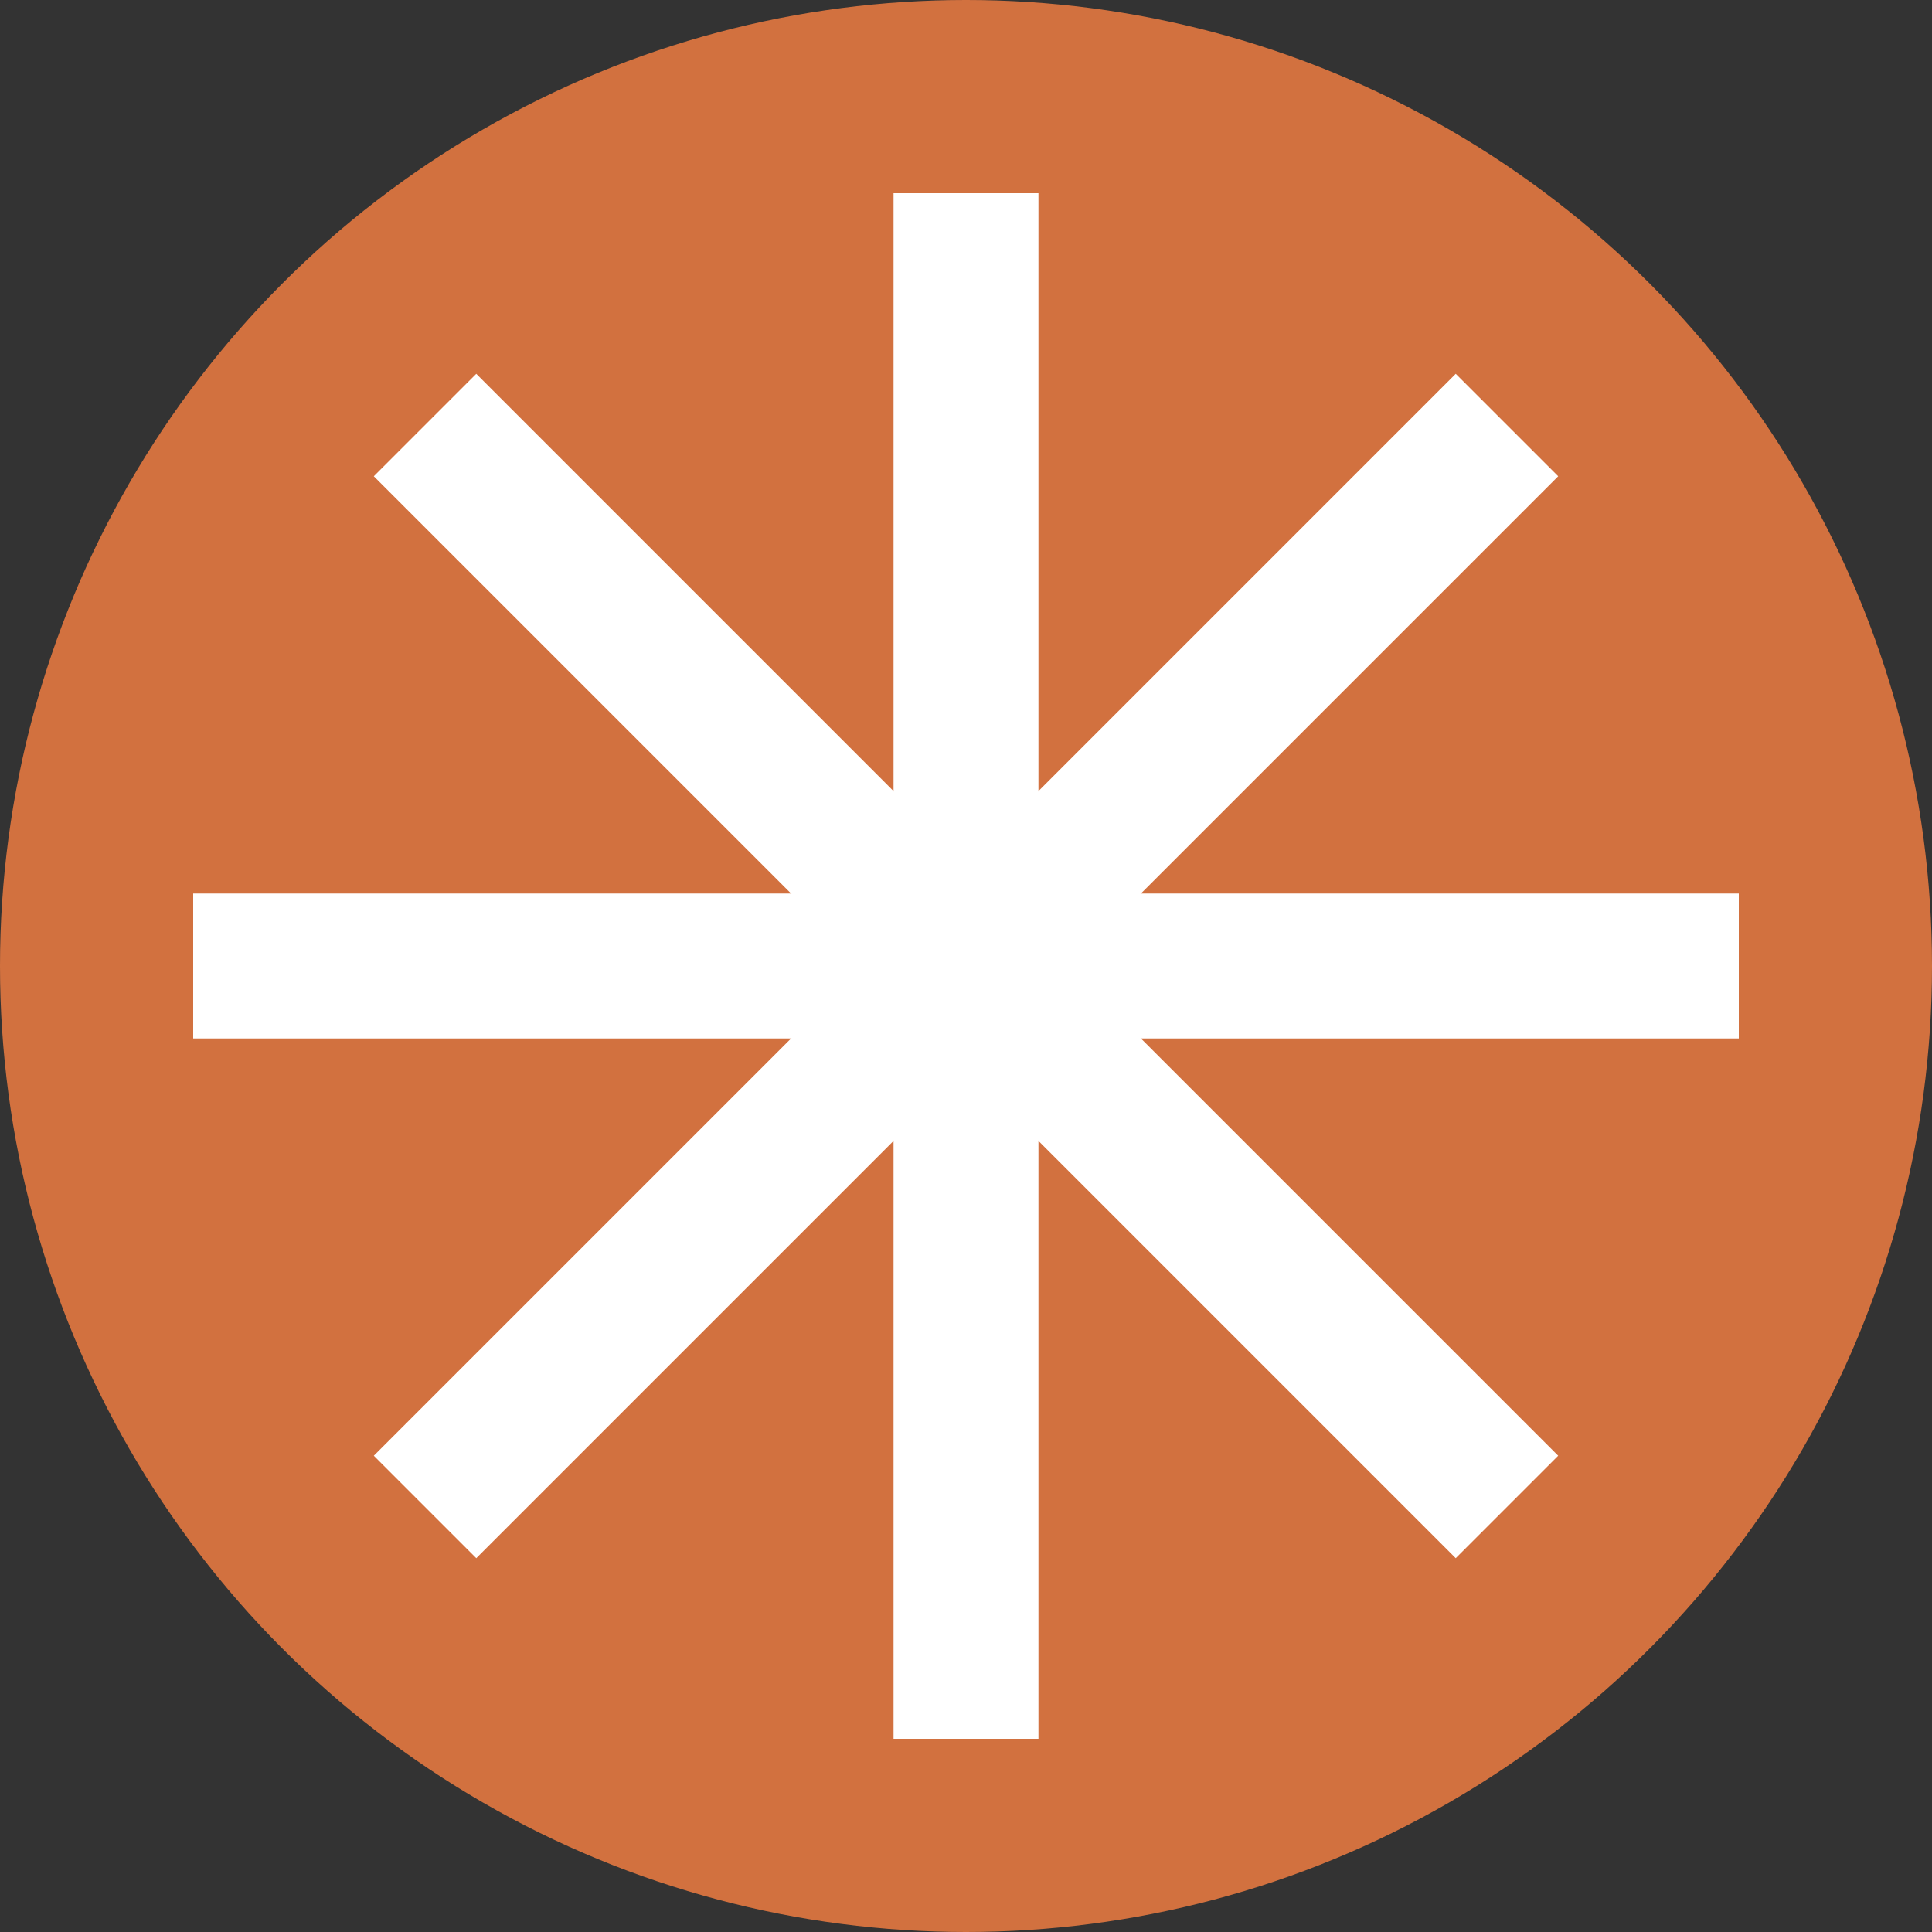
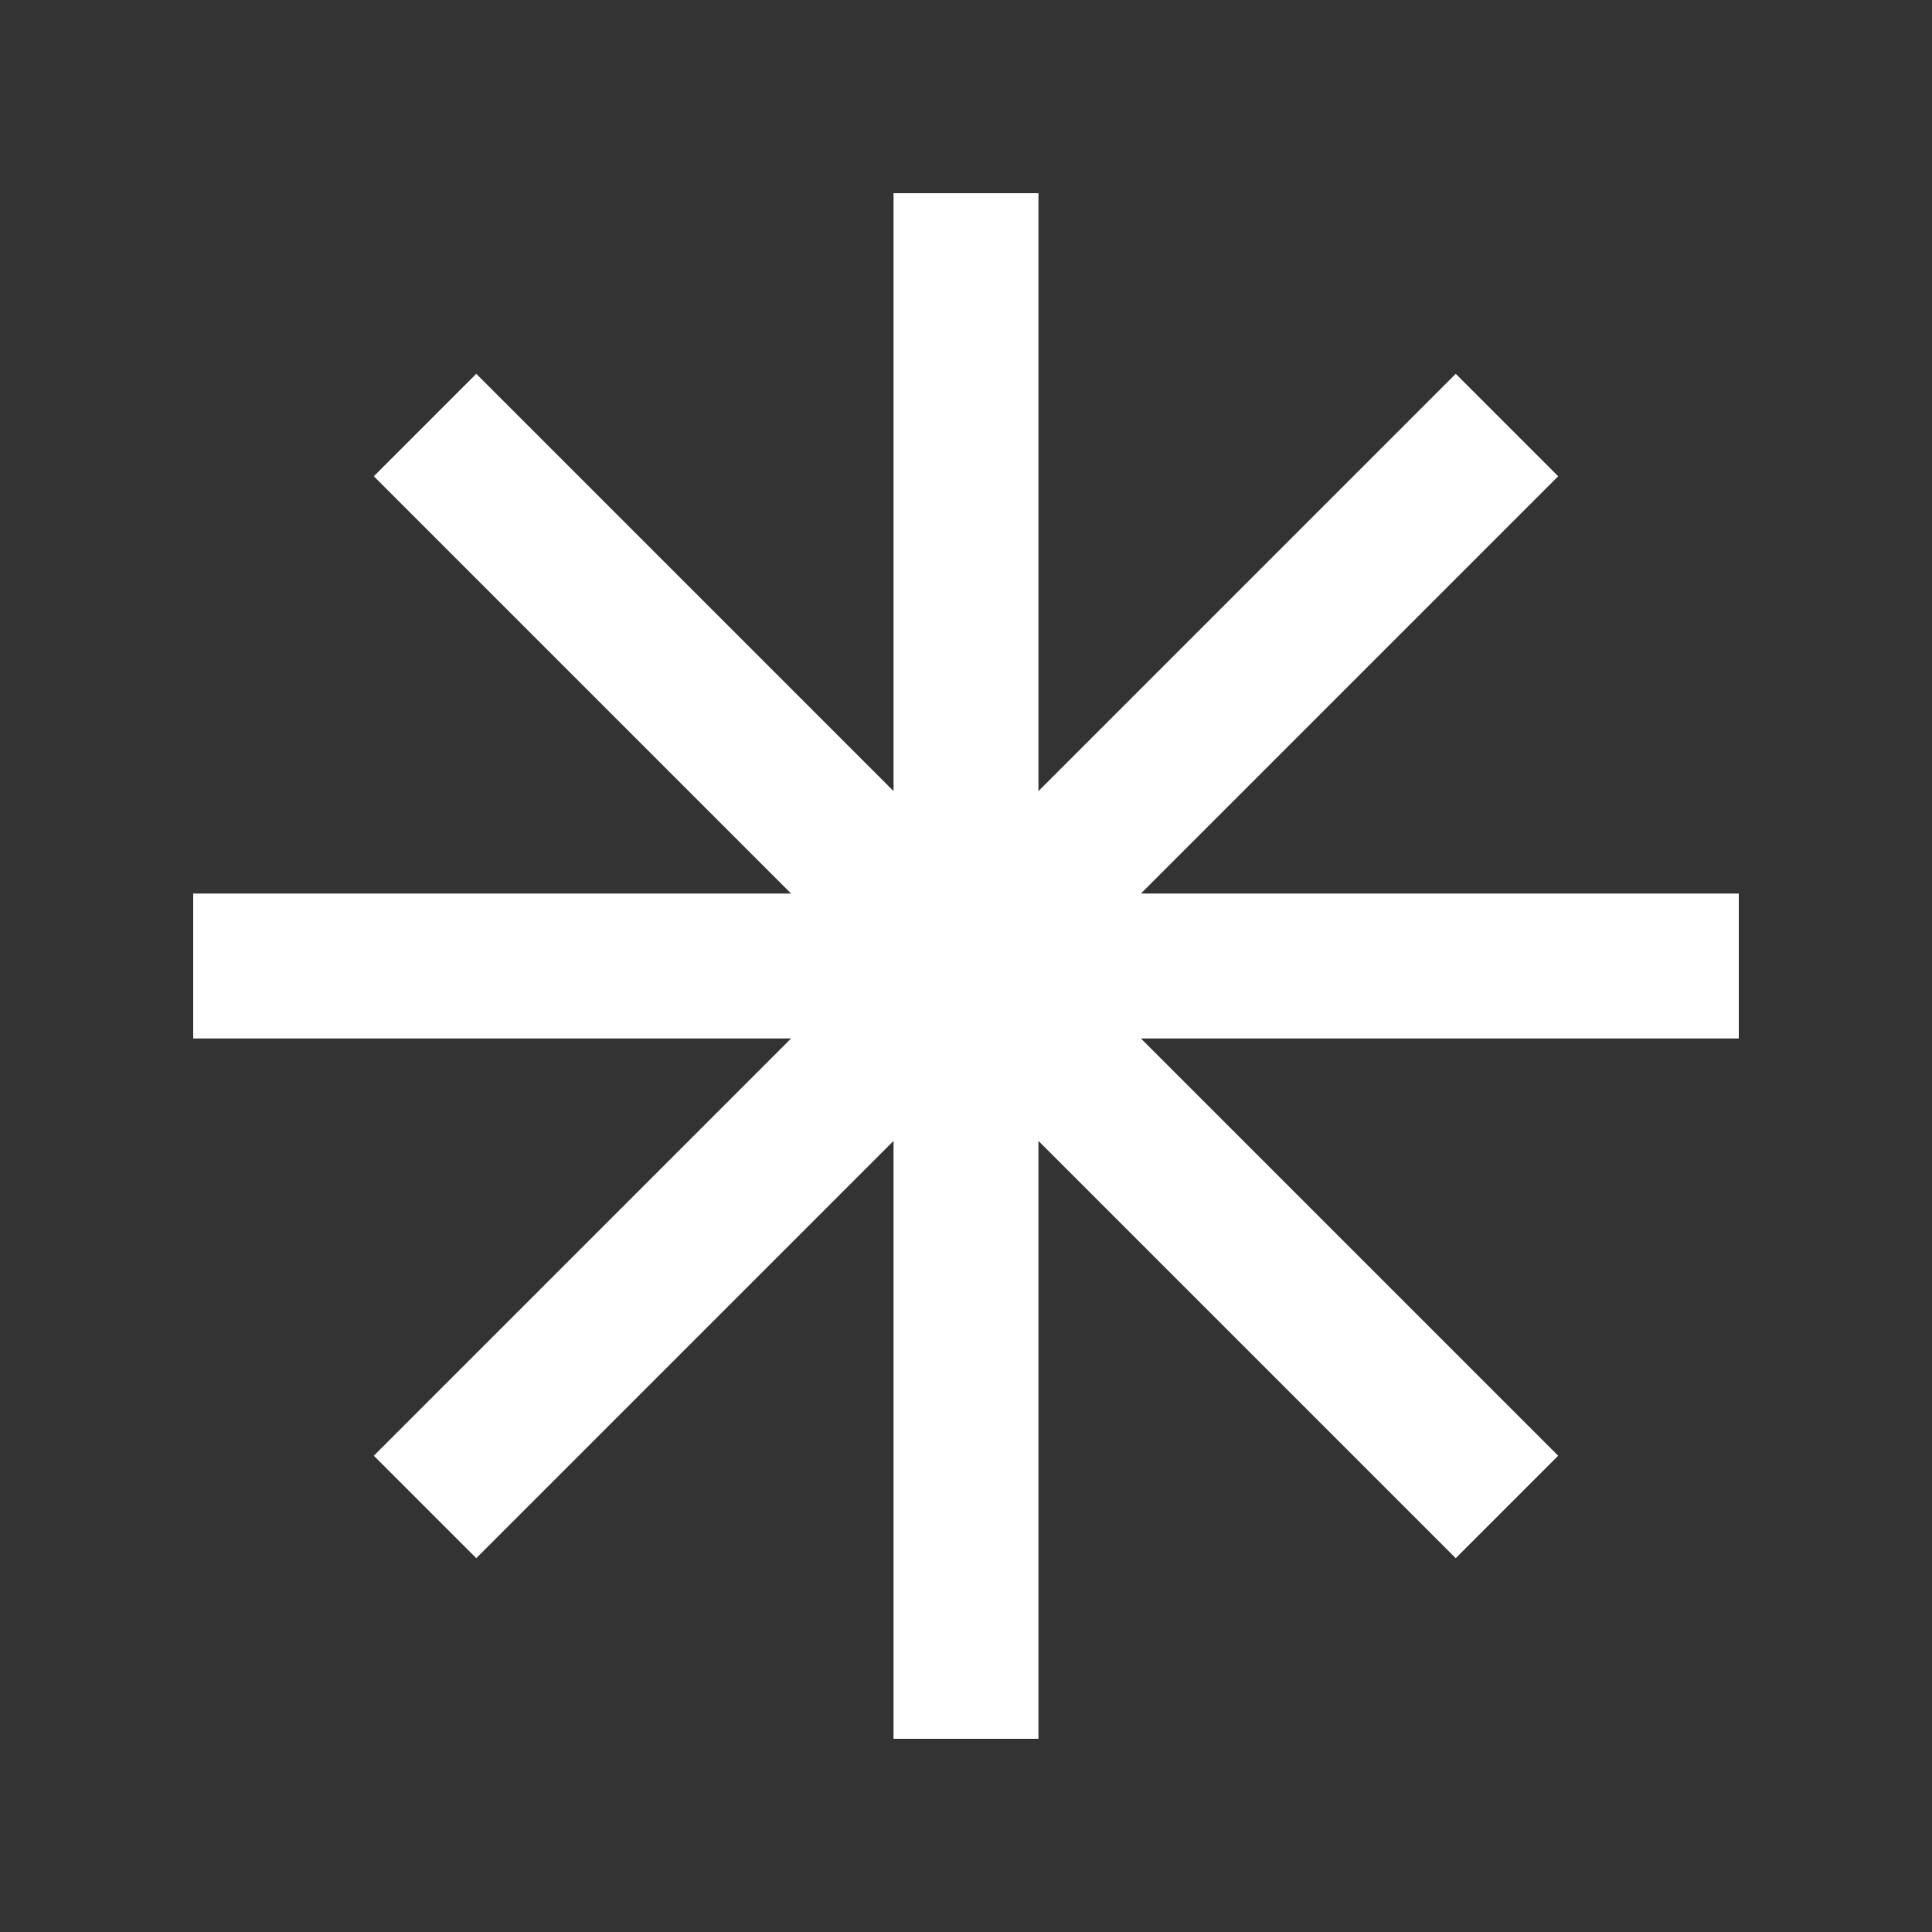
<svg xmlns="http://www.w3.org/2000/svg" role="img" viewBox="0 0 200 200">
  <rect x="0" y="0" width="200" height="200" fill="#333333" stroke="none" />
  <title>Claude AI Icon</title>
-   <circle cx="100" cy="100" r="100" fill="#D2713F" />
  <g transform="translate(100,100)">
    <g stroke="#FFFFFF" stroke-width="15">
      <path d="M0,-80 L0,80" />
      <path d="M-80,0 L80,0" />
      <path d="M-56,-56 L56,56" />
      <path d="M56,-56 L-56,56" />
    </g>
  </g>
</svg>